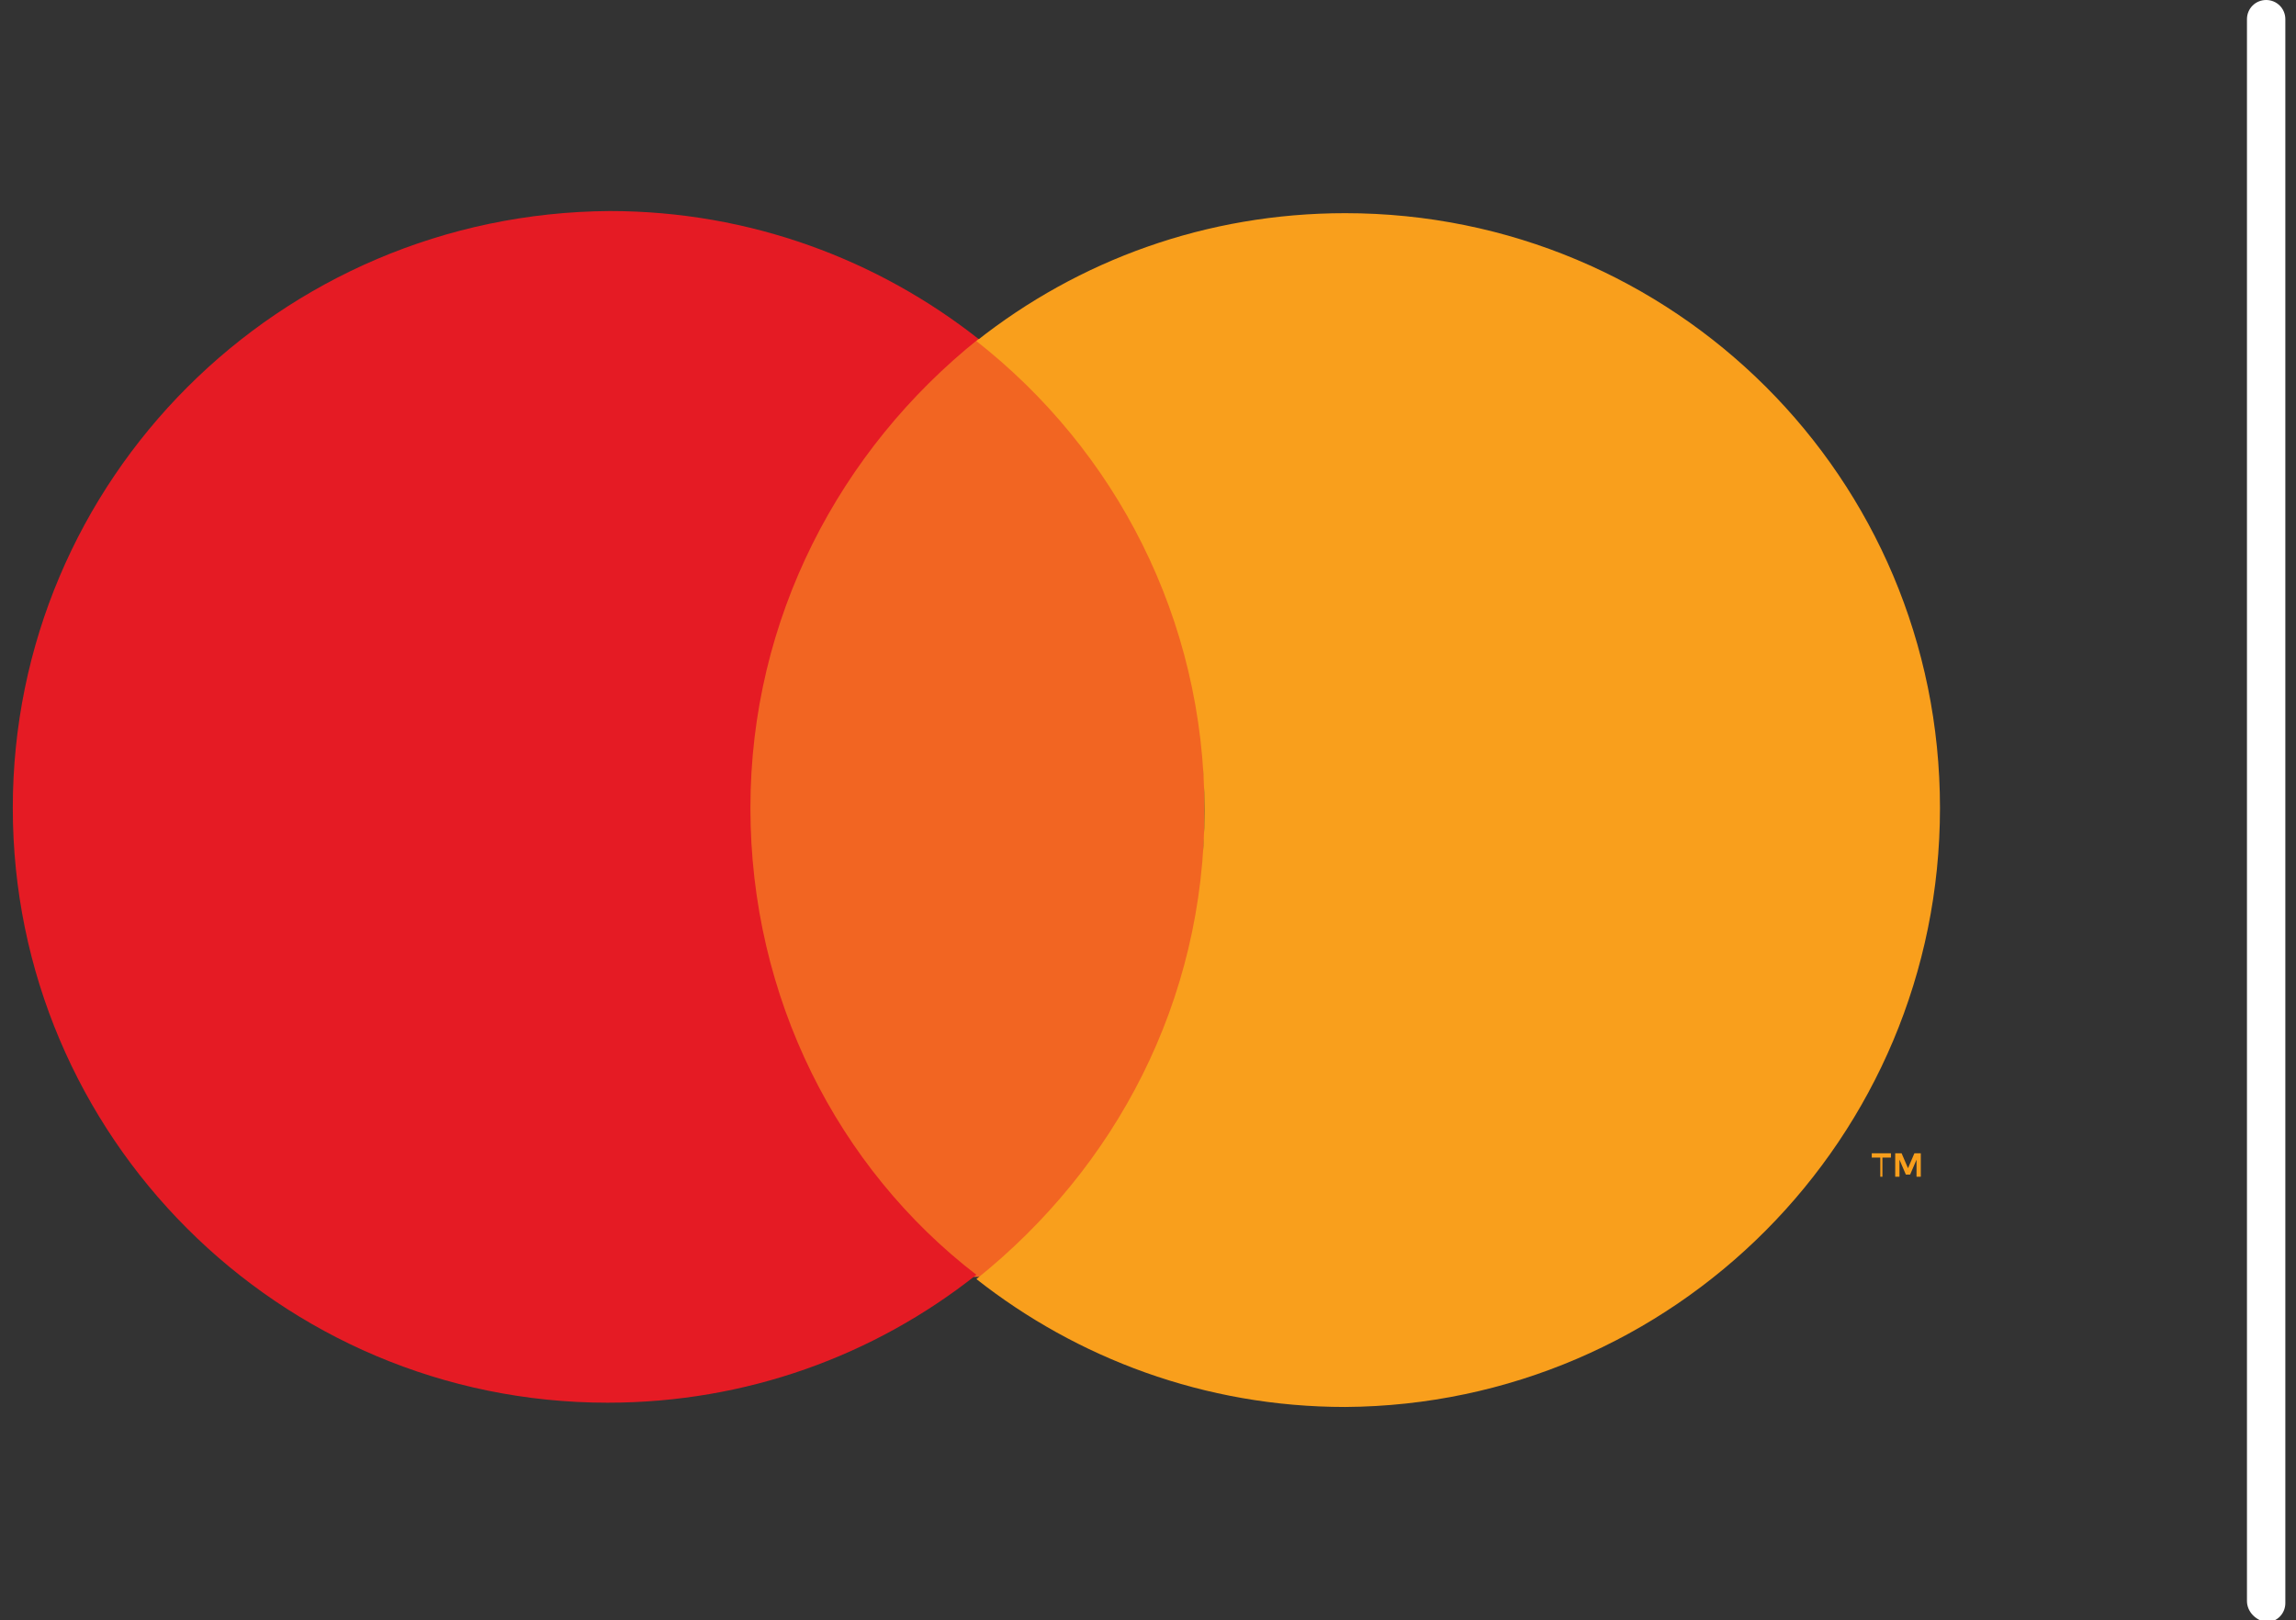
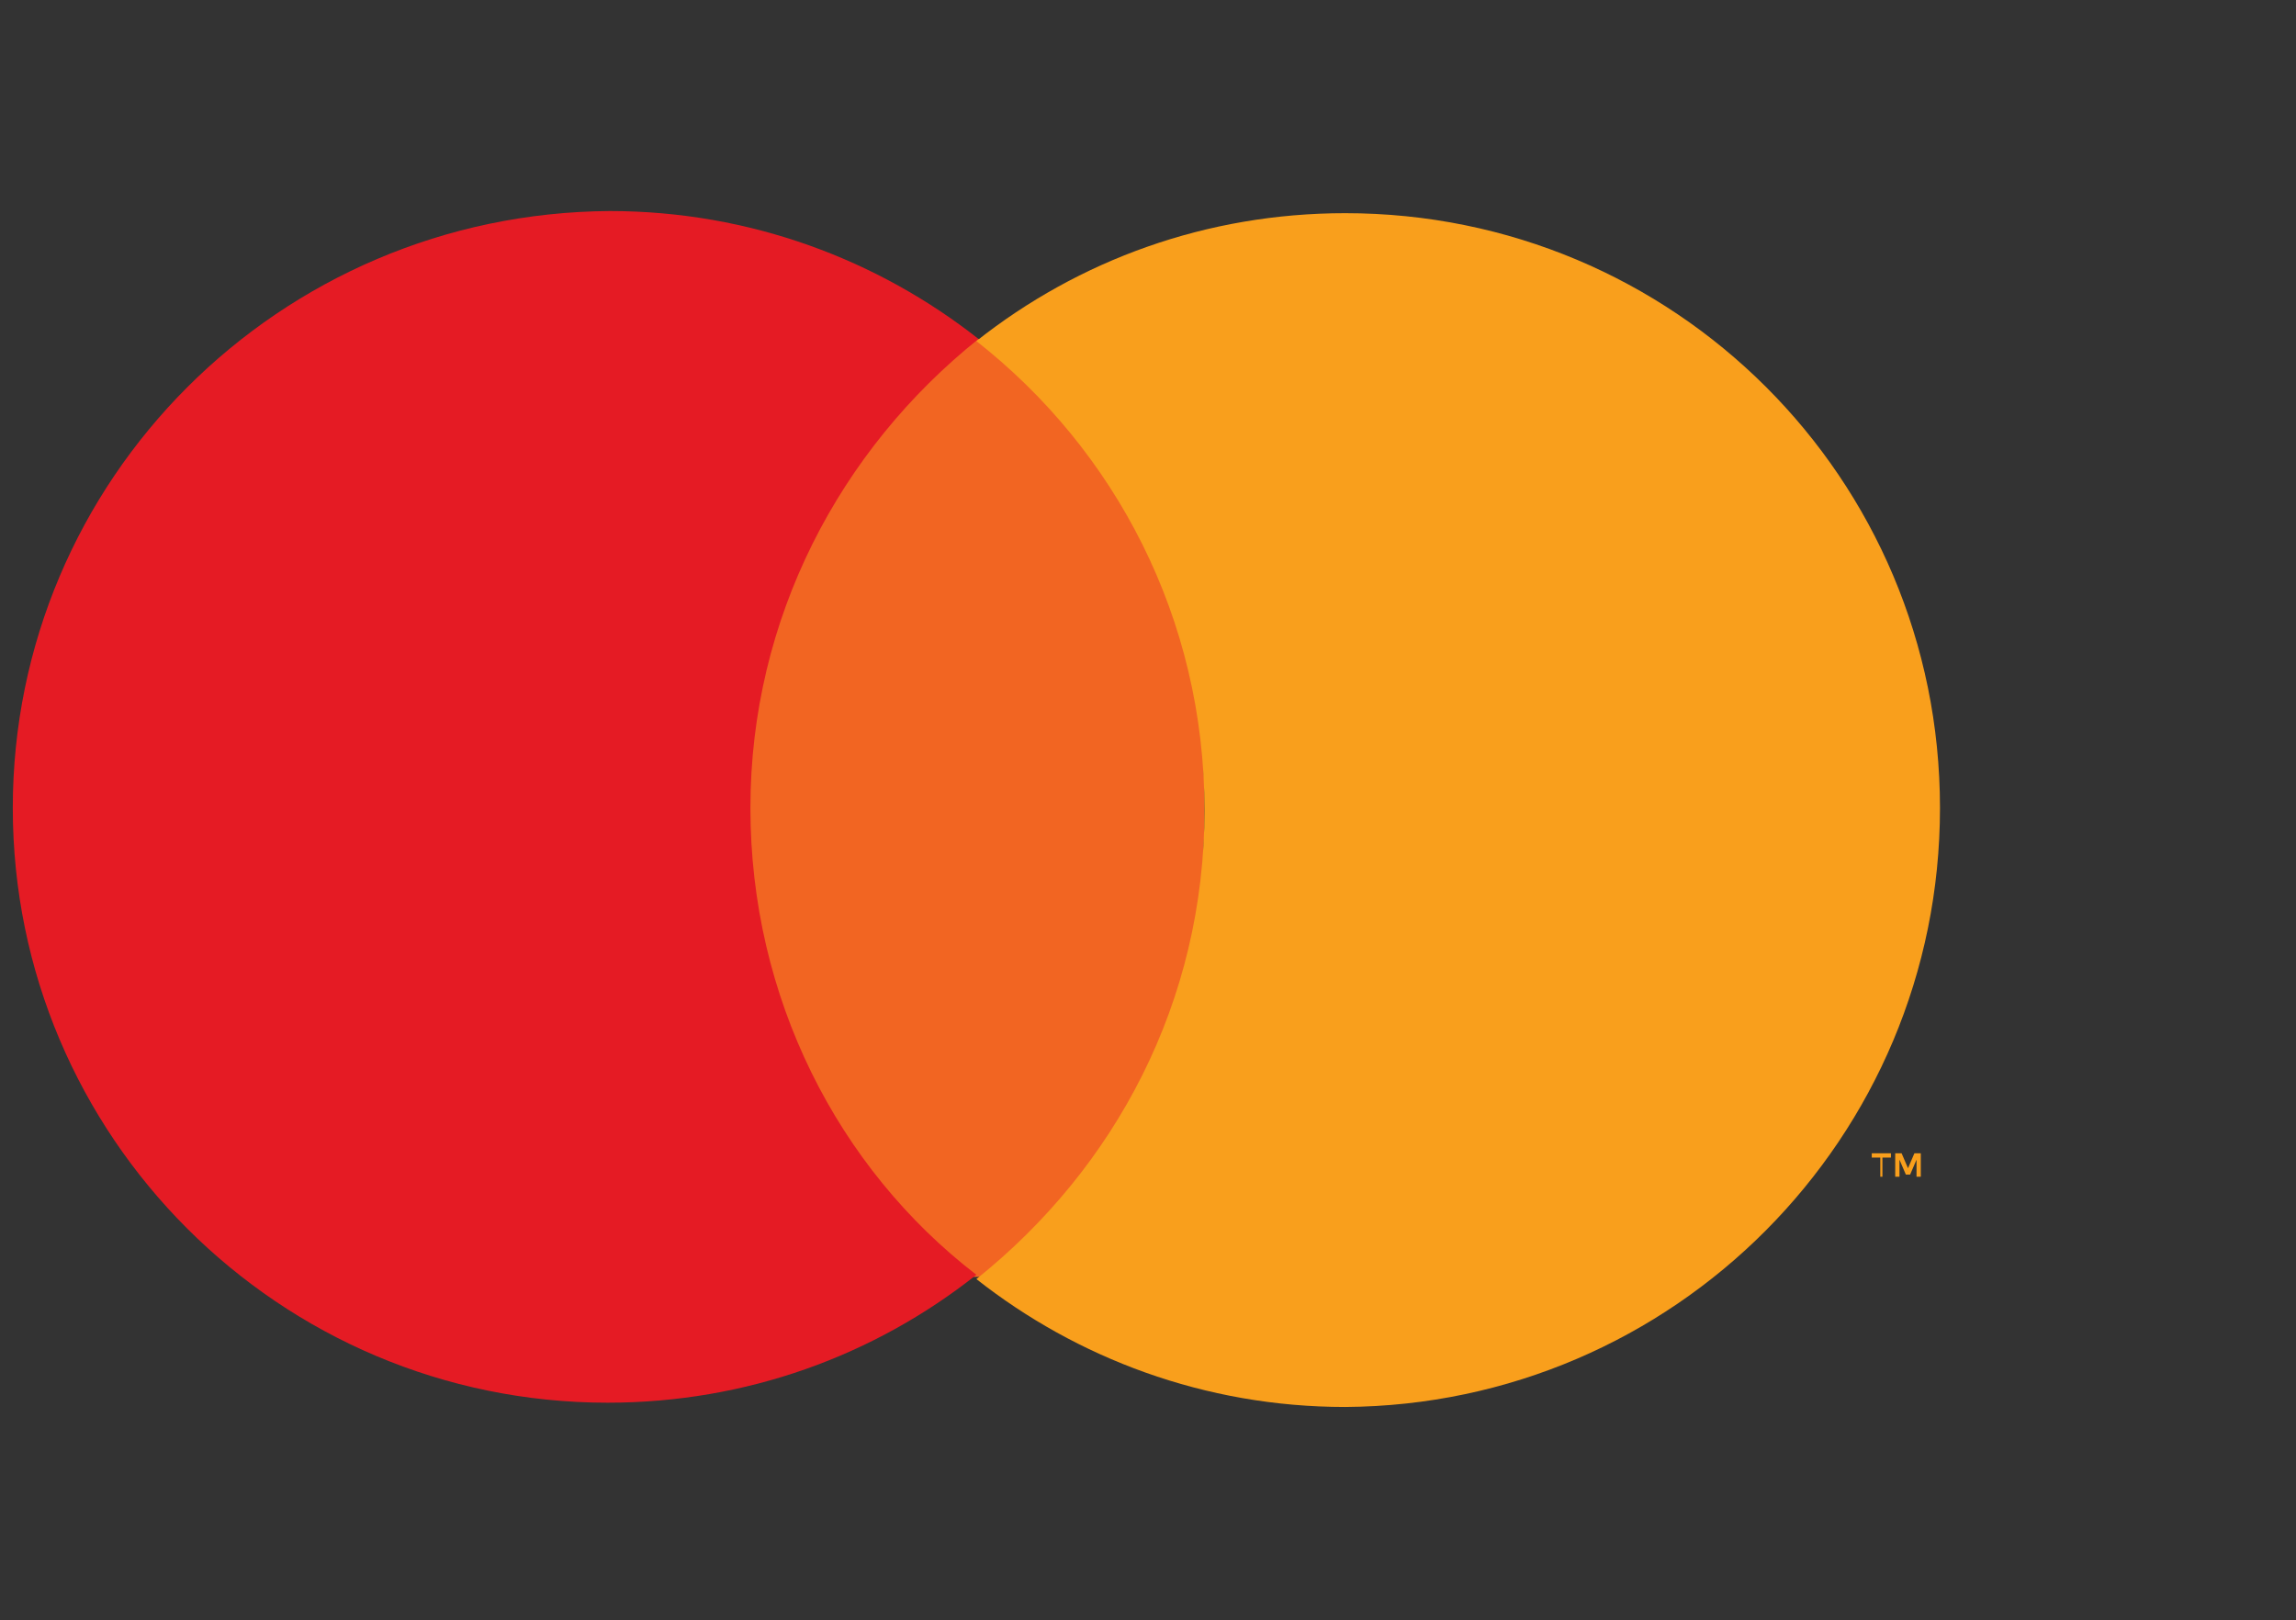
<svg xmlns="http://www.w3.org/2000/svg" id="Layer_1" viewBox="0 0 107.7 76">
  <rect x="0" y="0" width="107.7" height="76" fill="#333333" stroke="none" />
  <style>.st1{fill:#f99f1c}</style>
-   <path d="M105.4 75.1V.9c0-.5.4-.9.9-.9s.9.4.9.9v74.3c0 .5-.4.9-.9.9-.5-.1-.9-.5-.9-1z" fill="#fff" />
  <g id="Mastercard_2_">
    <g id="XMLID_25_">
      <path class="st1" d="M88.3 55.2v-.9h.4v-.2h-.9v.2h.4v.9h.1zm1.8 0v-1.1h-.3l-.3.7-.3-.7h-.3v1.1h.2v-.8l.3.7h.2l.3-.7v.8h.2z" />
      <ellipse cx="45.8" cy="37.9" rx="10.7" ry="22" fill="#f26522" />
      <path d="M35.2 37.9c0-8.9 4.2-16.8 10.7-22-4.7-3.7-10.7-6-17.3-6-15.5.1-28 12.6-28 28s12.5 27.9 27.9 27.9c6.5 0 12.5-2.2 17.3-6-6.5-5-10.6-13-10.6-21.9z" fill="#e51b24" />
      <path class="st1" d="M63.1 10c-6.5 0-12.5 2.2-17.3 6 6.5 5.1 10.7 13 10.7 22s-4.2 16.8-10.7 22c4.7 3.7 10.7 6 17.3 6C78.5 65.9 91 53.4 91 37.9S78.5 10 63.1 10z" />
    </g>
  </g>
</svg>